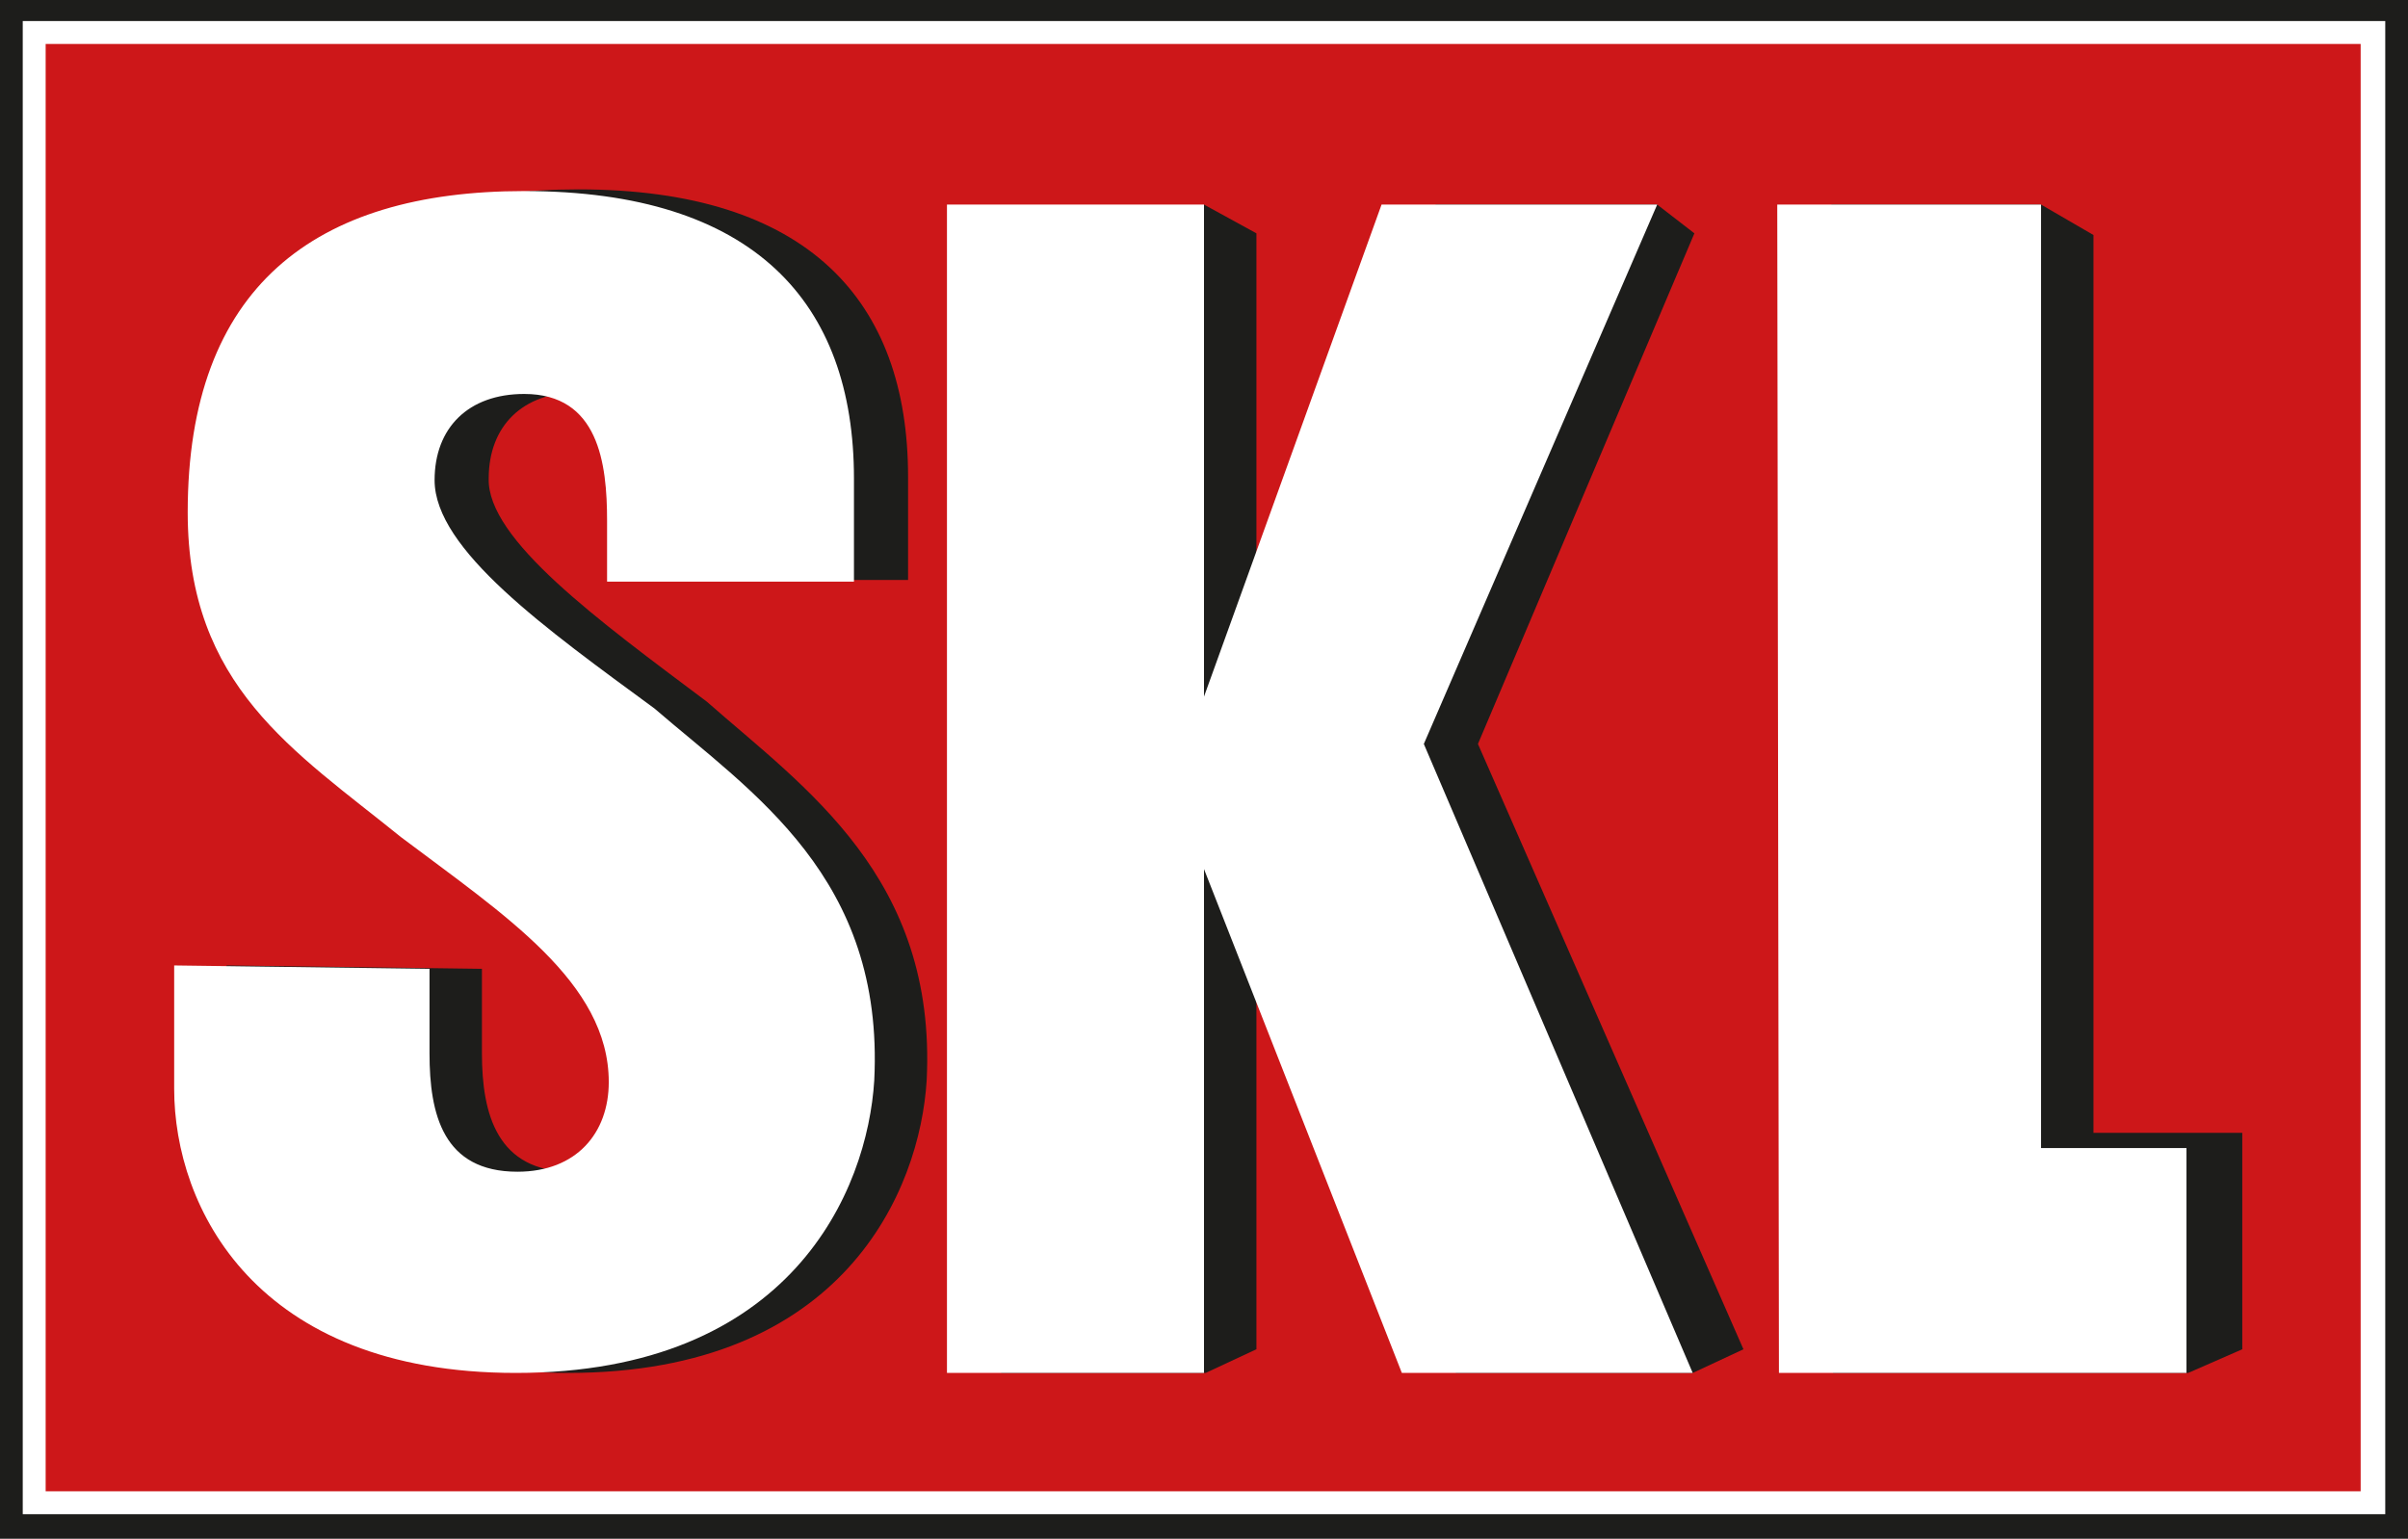
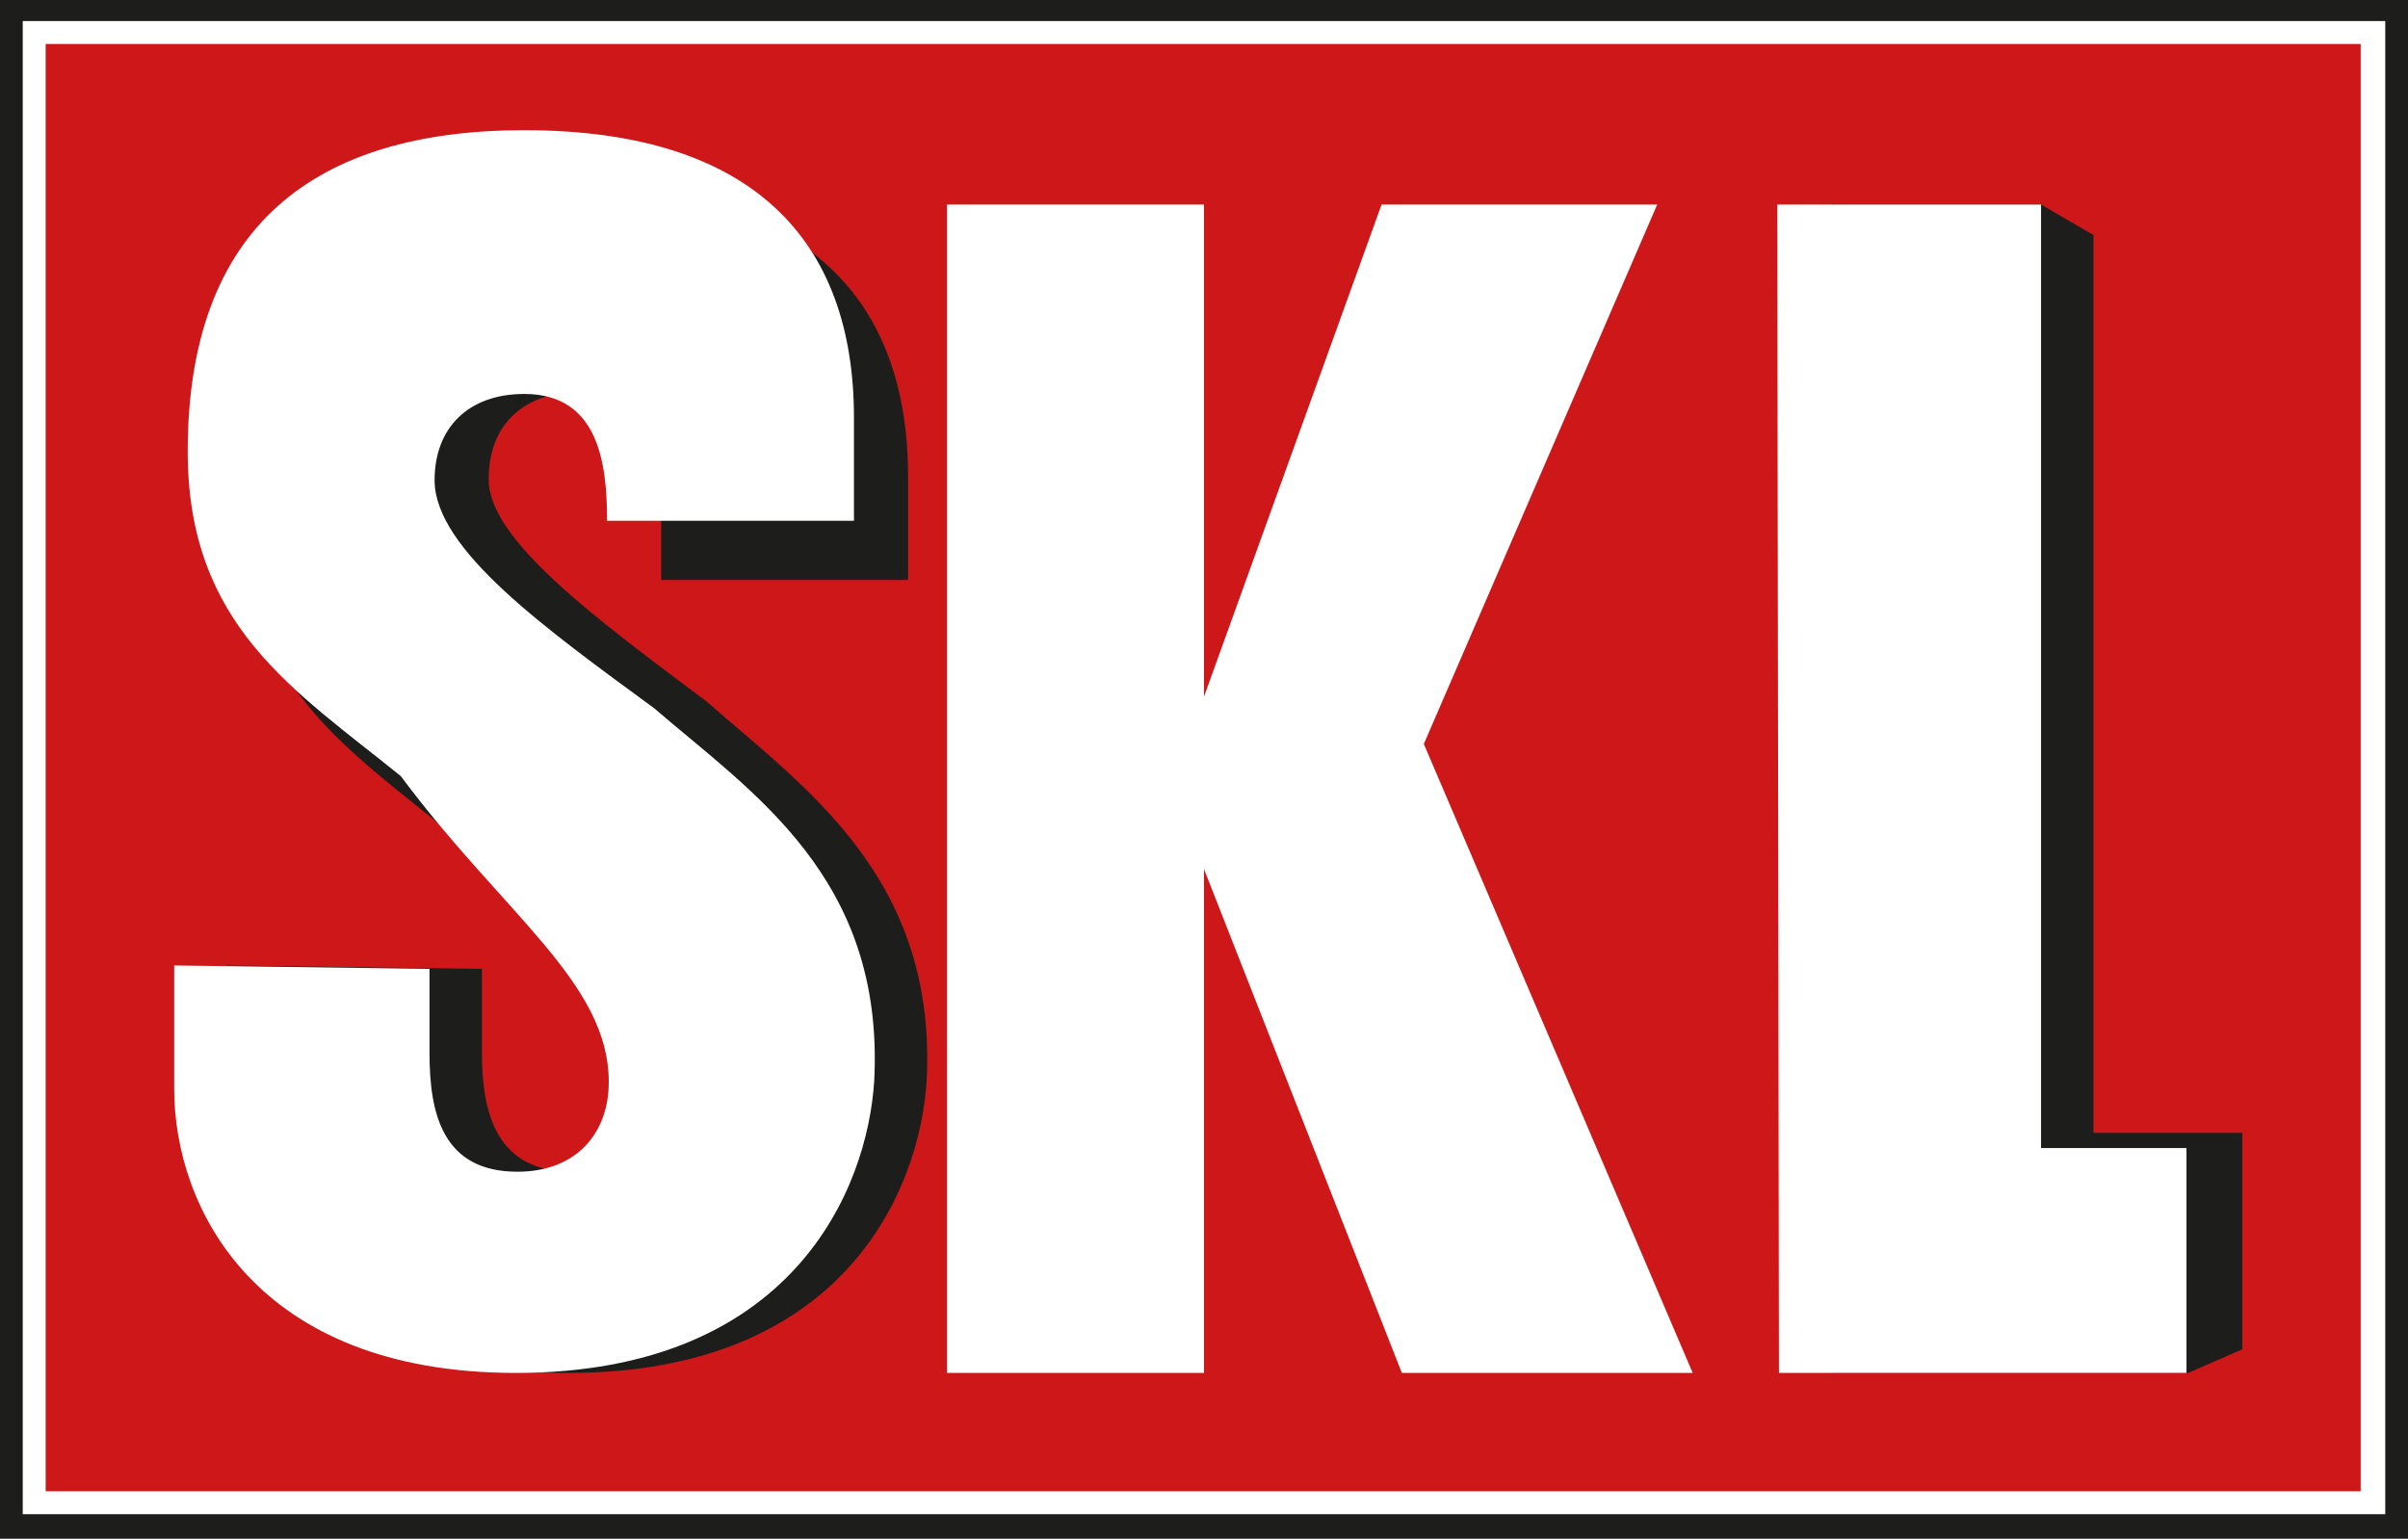
<svg xmlns="http://www.w3.org/2000/svg" version="1.1" id="Untergrund" x="0px" y="0px" viewBox="0 0 142.4 91" style="enable-background:new 0 0 142.4 91;" xml:space="preserve">
  <rect x="0" y="0" width="142.4" height="91" fill="#808080" stroke="none" />
  <style type="text/css"> .st0{fill:none;stroke:#1D1D1B;stroke-width:5.42;} .st1{fill:#FFFFFF;stroke:#FFFFFF;stroke-width:2.71;} .st2{fill:#CD1719;} .st3{fill:#1D1D1B;} .st4{fill:#FFFFFF;} </style>
  <rect x="2.7" y="2.7" class="st0" width="137" height="85.6" />
  <rect x="2.7" y="2.6" class="st1" width="137" height="85.6" />
  <rect x="2.7" y="2.6" class="st2" width="136.9" height="85.6" />
  <path class="st3" d="M13.4,57.1v7.3c0,7,4.8,16.8,20.2,16.8c16.3,0,20.8-10.8,21.2-17.3c0.6-12-7.2-17.3-13-22.4 c-6.4-4.8-13-9.6-12.9-13.2c0-3.1,2-5.1,5.3-5.1c4.4,0,4.9,4.1,4.9,7.5v3.6h14.6v-6.1c0-10.4-5.9-17-19.5-17 c-12.5,0-19.9,5.7-19.9,19c0,10.3,6.3,14.1,12.5,19.2C33,54.1,39.2,58,39.2,64c0,3-1.9,5.3-5.4,5.3c-4.4,0-5.3-3.4-5.3-7v-5 L13.4,57.1z" />
-   <path class="st4" d="M10.3,57.1v7.3c0,7,4.8,16.8,20.2,16.8c16.3,0,20.8-10.8,21.2-17.3c0.6-12-7.2-17-13-22 c-6.4-4.7-13-9.4-13-13.5c0-3.1,2-5.1,5.3-5.1c4.4,0,4.9,4.1,4.9,7.5v3.6h14.6v-6.1c0-10.4-5.9-17-19.5-17c-12.4,0-19.9,5.7-19.9,19 c0,10.3,6.3,14.1,12.6,19.2C29.8,54.1,36,58.1,36,64c0,3-1.9,5.3-5.4,5.3c-4.4,0-5.2-3.4-5.2-7v-5L10.3,57.1z" />
+   <path class="st4" d="M10.3,57.1v7.3c0,7,4.8,16.8,20.2,16.8c16.3,0,20.8-10.8,21.2-17.3c0.6-12-7.2-17-13-22 c-6.4-4.7-13-9.4-13-13.5c0-3.1,2-5.1,5.3-5.1c4.4,0,4.9,4.1,4.9,7.5h14.6v-6.1c0-10.4-5.9-17-19.5-17c-12.4,0-19.9,5.7-19.9,19 c0,10.3,6.3,14.1,12.6,19.2C29.8,54.1,36,58.1,36,64c0,3-1.9,5.3-5.4,5.3c-4.4,0-5.2-3.4-5.2-7v-5L10.3,57.1z" />
  <polygon class="st3" points="108.4,81.2 129.4,81.2 132.6,79.8 132.6,67 123.8,67 123.8,13.9 120.7,12.1 108.3,12.1 " />
  <polygon class="st4" points="105.2,81.2 129.3,81.2 129.3,67.9 120.7,67.9 120.7,12.1 105.1,12.1 " />
-   <polygon class="st3" points="74.3,13.8 71.2,12.1 59.2,81.2 71.3,81.2 74.3,79.8 74.3,51.4 86.1,81.2 100.1,81.2 103.1,79.8 87.4,44 100.2,13.8 98,12.1 84.9,12.1 74.3,41.2 " />
  <polygon class="st4" points="71.2,12.1 56,12.1 56,81.2 71.2,81.2 71.2,51.4 82.9,81.2 100.1,81.2 84.2,44 98,12.1 81.7,12.1 71.2,41.2 " />
</svg>